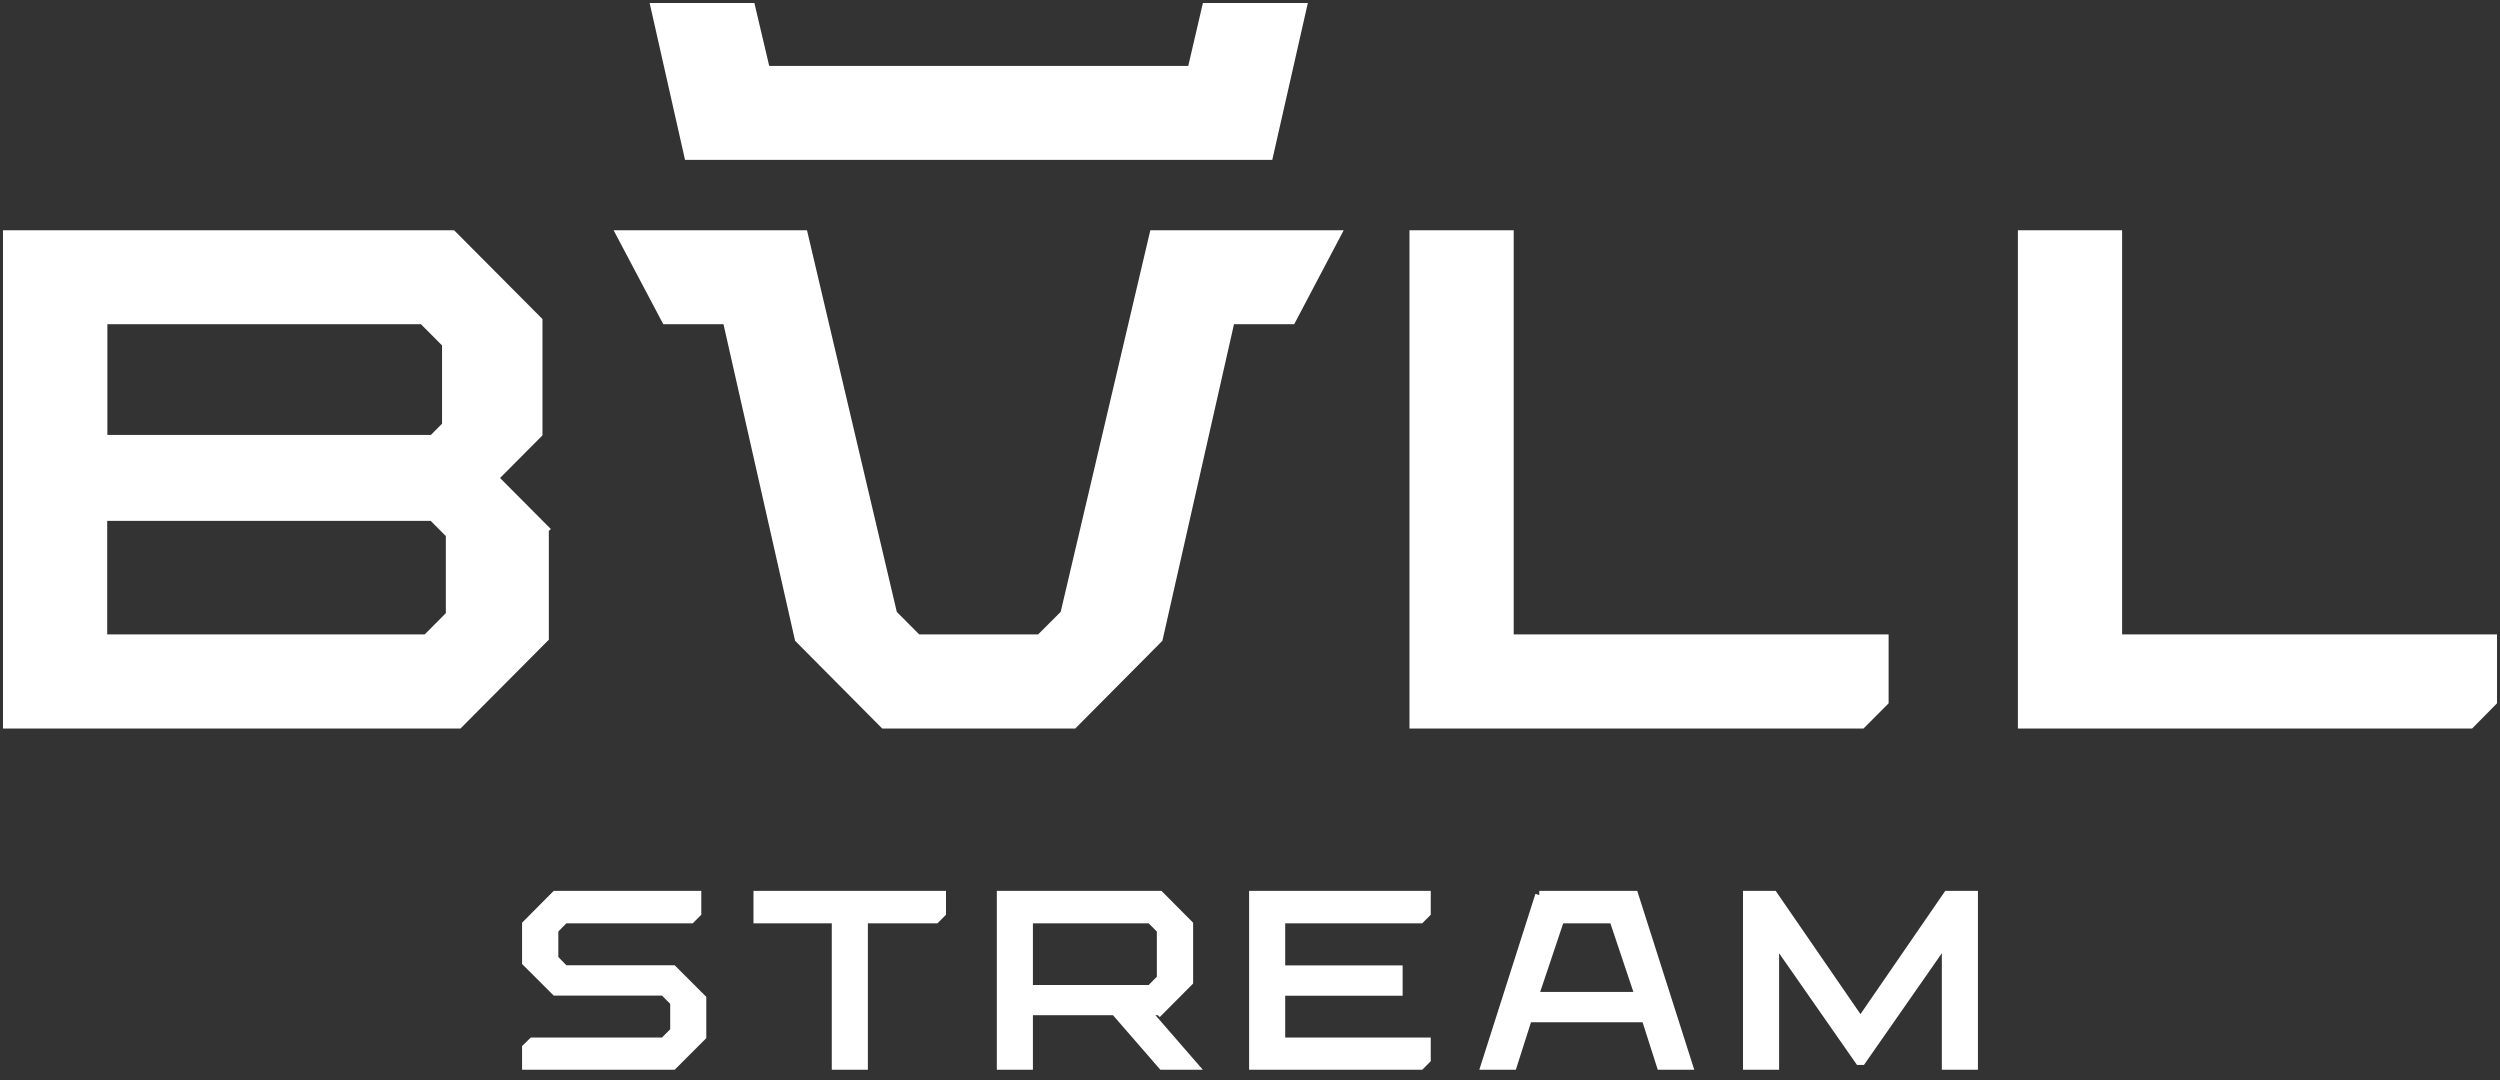
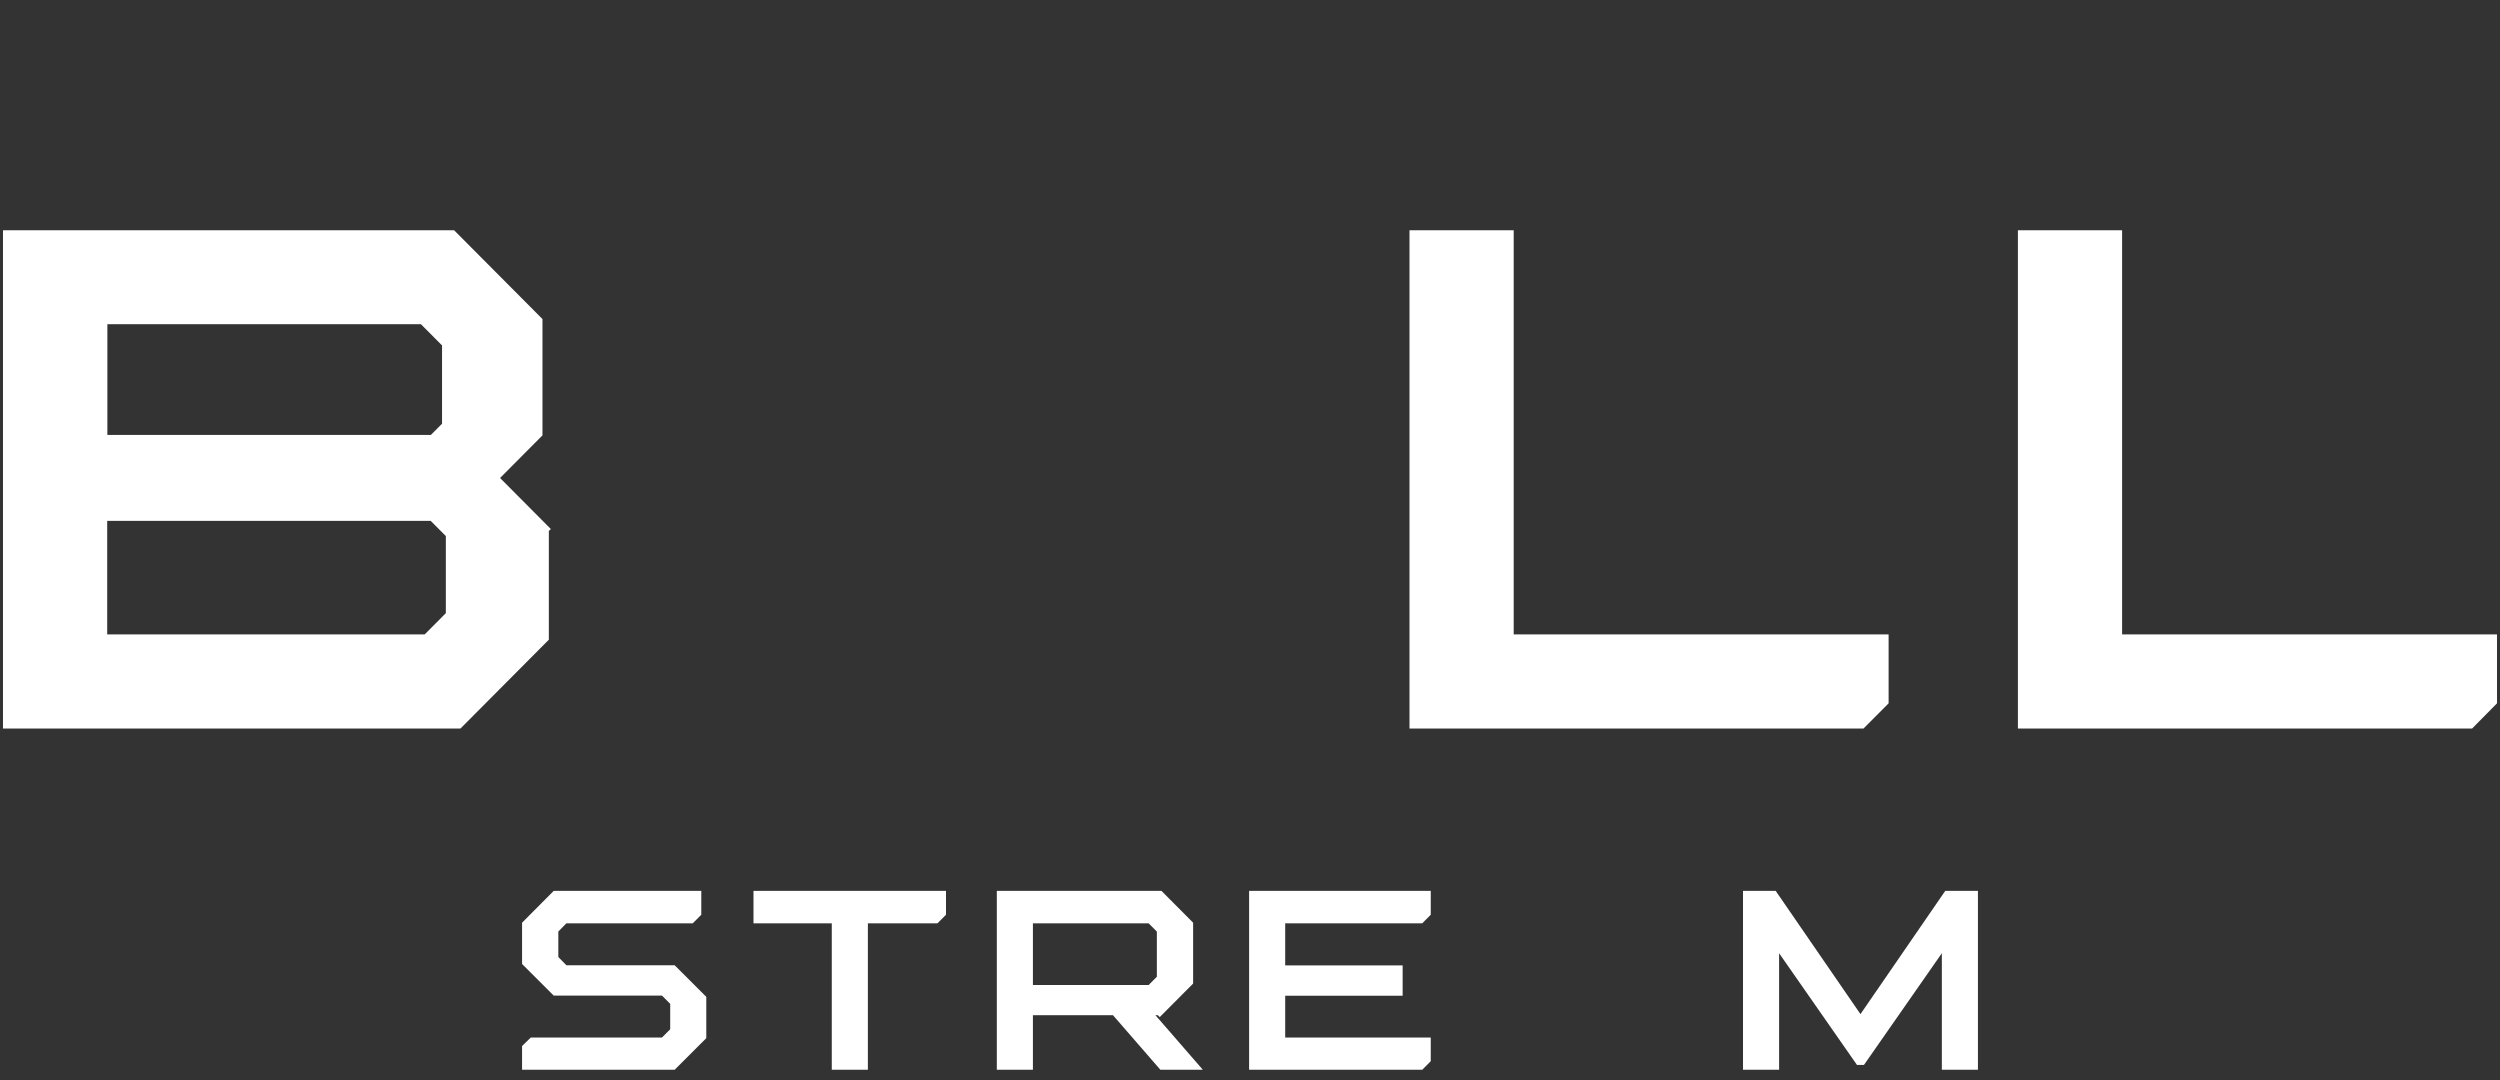
<svg xmlns="http://www.w3.org/2000/svg" width="250" height="108" viewBox="0 0 250 108" fill="none">
  <rect x="0" y="0" width="250" height="108" fill="#333333" stroke="none" />
  <path d="M56.46 96.95L55.408 95.875V92.981L56.46 91.906H69.1L69.704 91.3V89.515H55.546L52.632 92.444V96.222L55.546 99.133H66.376L67.445 100.208V103.102L66.376 104.177H53.252L52.632 104.783V106.551H67.29L70.204 103.639V99.861L67.29 96.95H56.46Z" fill="white" stroke="white" stroke-width="0.85" stroke-miterlimit="10" />
  <path d="M75.774 91.906H83.603V106.551H86.363V91.906H93.571L94.175 91.3V89.515H75.774V91.906Z" fill="white" stroke="white" stroke-width="0.85" stroke-miterlimit="10" />
  <path d="M115.972 101.109L118.887 98.18V92.444L115.972 89.515H100.107V106.551H102.866V101.092H111.489L116.231 106.551H119.352L114.61 101.092H115.955L115.972 101.109ZM102.866 91.906H115.041L116.11 92.981V97.851L115.041 98.925H102.866V91.924V91.906Z" fill="white" stroke="white" stroke-width="0.85" stroke-miterlimit="10" />
  <path d="M125.336 106.551H142.047L142.65 105.944V104.177H128.095V99.151H139.839V96.967H128.095V91.906H142.047L142.65 91.3V89.515H125.336V106.551Z" fill="white" stroke="white" stroke-width="0.85" stroke-miterlimit="10" />
-   <path d="M153.946 89.515L148.513 106.551H151.273L152.79 101.802H164.569L166.086 106.551H168.845L163.413 89.515H153.928H153.946ZM153.428 99.619L156.015 91.906H161.344L163.93 99.619H153.428Z" fill="white" stroke="white" stroke-width="0.85" stroke-miterlimit="10" />
  <path d="M186.056 102.149H186.038L177.347 89.515H174.726V106.551H177.485V93.969L185.918 106.066H186.176L194.609 93.969V106.551H197.368V89.515H194.747L186.056 102.149Z" fill="white" stroke="white" stroke-width="0.85" stroke-miterlimit="10" />
  <path d="M54.477 52.894L49.407 47.799L53.822 43.362V32.08L45.233 23.449H0.724V72.426H45.872L54.459 63.795V52.911L54.477 52.894ZM44.63 42.547L43.268 43.917H10.312V31.993H42.267L44.63 34.367V42.547ZM10.295 63.865V51.664H43.25L45.009 53.431V61.49L42.647 63.865H10.312H10.295Z" fill="white" stroke="white" stroke-width="0.85" stroke-miterlimit="10" />
  <path d="M188.436 70.156V63.865H150.945V23.449H141.374V72.426H186.176L188.436 70.156Z" fill="white" stroke="white" stroke-width="0.85" stroke-miterlimit="10" />
  <path d="M211.785 63.865V23.449H202.214V72.426H247.034L249.276 70.156V63.865H211.785Z" fill="white" stroke="white" stroke-width="0.85" stroke-miterlimit="10" />
-   <path d="M126.888 15.563L130.251 0.728H120.628L119.163 7.019H76.585L75.102 0.728H65.496L68.842 15.563H126.888Z" fill="white" stroke="white" stroke-width="0.85" stroke-miterlimit="10" />
-   <path d="M133.666 23.449H115.369L106.453 61.404L103.987 63.865H91.743L89.294 61.404L80.362 23.449H62.065L66.583 31.993H72.688L79.896 63.865L88.398 72.426H107.35L115.852 63.865L123.06 31.993H129.165L133.666 23.449Z" fill="white" stroke="white" stroke-width="0.85" stroke-miterlimit="10" />
</svg>